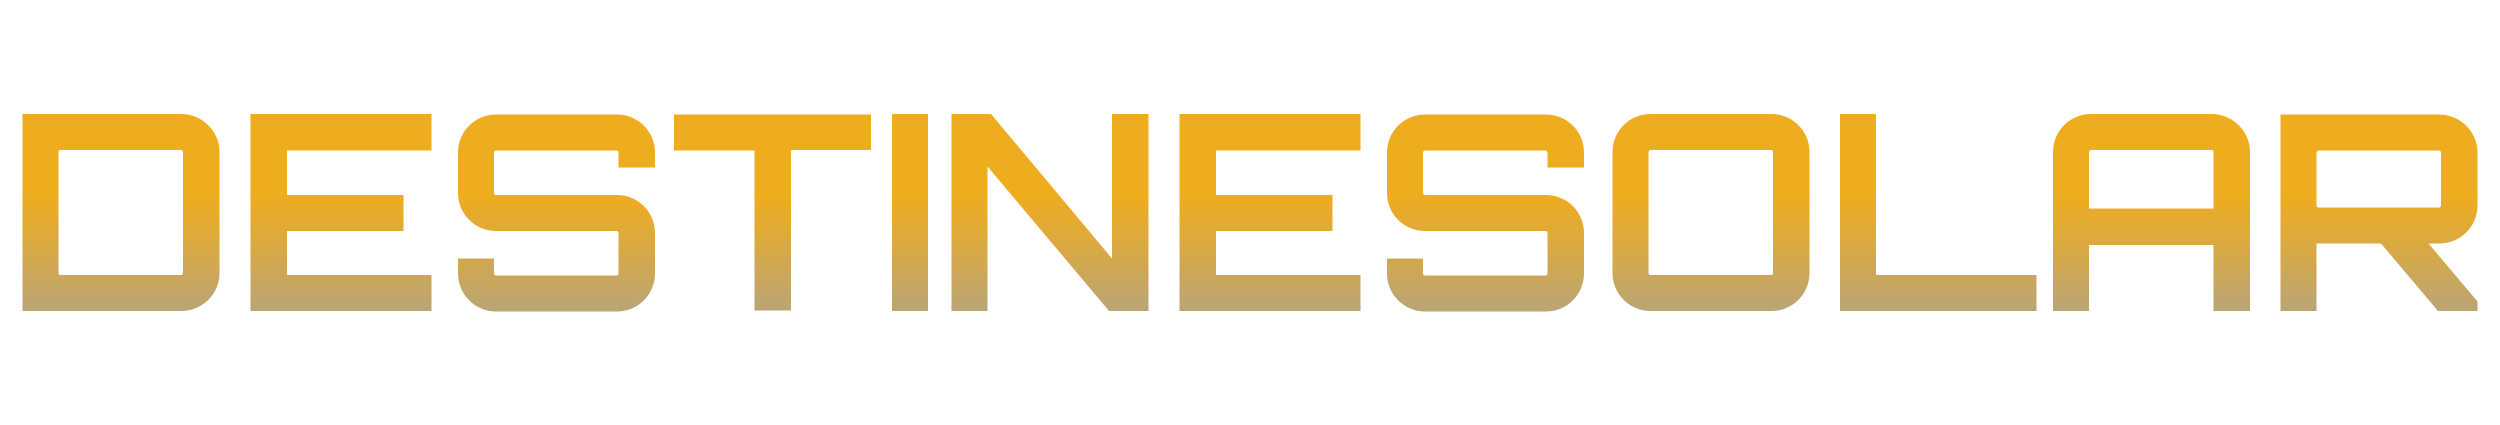
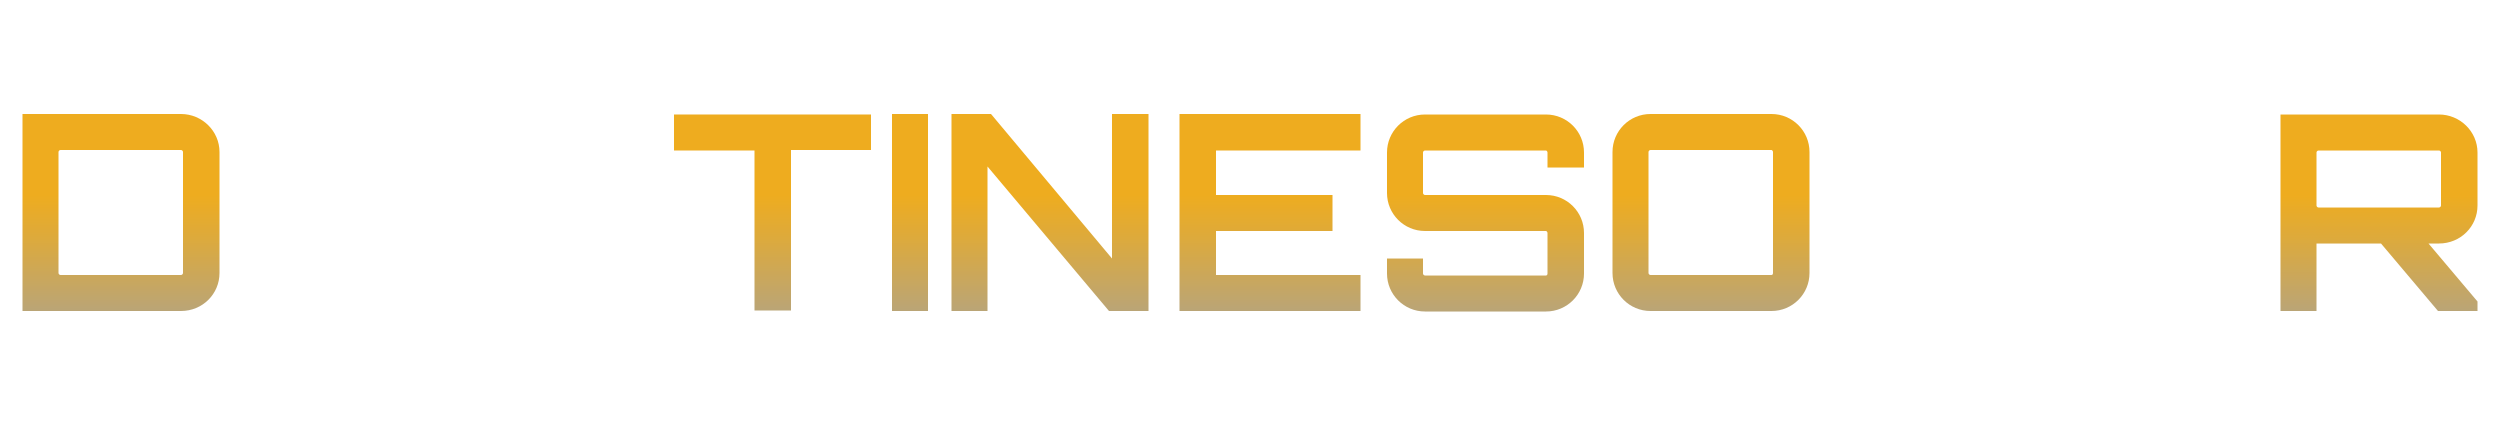
<svg xmlns="http://www.w3.org/2000/svg" version="1.1" id="Capa_1" x="0px" y="0px" viewBox="0 0 500 85" style="enable-background:new 0 0 500 85;" xml:space="preserve">
  <style type="text/css">
	.st0{fill:url(#SVGID_1_);}
	.st1{fill:url(#SVGID_00000133510626285461109000000011206626086519248529_);}
	.st2{fill:url(#SVGID_00000085941351498754642430000008485880437673883012_);}
	.st3{fill:url(#SVGID_00000093135233852882513910000015020212297812509319_);}
	.st4{fill:url(#SVGID_00000014616927617595394900000007160457956570396586_);}
	.st5{fill:url(#SVGID_00000048470420623238405470000008028290005498076582_);}
	.st6{fill:url(#SVGID_00000096771044758157644260000008576088814761716609_);}
	.st7{fill:url(#SVGID_00000168079770349553677860000003998874873280465570_);}
	.st8{fill:url(#SVGID_00000023256430086737747920000014959753258293024922_);}
	.st9{fill:url(#SVGID_00000043459276254143283120000008672206588123500685_);}
	.st10{fill:url(#SVGID_00000052792767781529755910000016433942272240079530_);}
	.st11{fill:url(#SVGID_00000076603323954062726650000011359297744734958478_);}
</style>
  <g>
    <linearGradient id="SVGID_1_" gradientUnits="userSpaceOnUse" x1="24.182" y1="72.293" x2="24.182" y2="-2.09">
      <stop offset="0" style="stop-color:#A1A1A1" />
      <stop offset="0.107" style="stop-color:#B5A47F" />
      <stop offset="0.339" style="stop-color:#DEAA3A" />
      <stop offset="0.447" style="stop-color:#EEAC1F" />
    </linearGradient>
    <path class="st0" d="M36.2,22.8c4.2,0,7.7,3.4,7.7,7.6v24.2c0,4.2-3.4,7.6-7.7,7.6H4.5V22.8H36.2z M36.6,30.4   c0-0.2-0.2-0.4-0.4-0.4H12.1c-0.2,0-0.4,0.2-0.4,0.4v24.2c0,0.2,0.2,0.4,0.4,0.4h24.1c0.2,0,0.4-0.2,0.4-0.4V30.4z" />
    <linearGradient id="SVGID_00000115500467409637276760000017906558282898286994_" gradientUnits="userSpaceOnUse" x1="68.193" y1="72.293" x2="68.193" y2="-2.09">
      <stop offset="0" style="stop-color:#A1A1A1" />
      <stop offset="0.107" style="stop-color:#B5A47F" />
      <stop offset="0.339" style="stop-color:#DEAA3A" />
      <stop offset="0.447" style="stop-color:#EEAC1F" />
    </linearGradient>
-     <path style="fill:url(#SVGID_00000115500467409637276760000017906558282898286994_);" d="M86.3,30.1H57.4v8.9h23.3v7.2H57.4V55   h28.9v7.2H50.1V22.8h36.2V30.1z" />
    <linearGradient id="SVGID_00000170985722151454941700000017571082081152191913_" gradientUnits="userSpaceOnUse" x1="111.274" y1="72.293" x2="111.274" y2="-2.09">
      <stop offset="0" style="stop-color:#A1A1A1" />
      <stop offset="0.107" style="stop-color:#B5A47F" />
      <stop offset="0.339" style="stop-color:#DEAA3A" />
      <stop offset="0.447" style="stop-color:#EEAC1F" />
    </linearGradient>
-     <path style="fill:url(#SVGID_00000170985722151454941700000017571082081152191913_);" d="M131,33.5h-7.3v-3c0-0.2-0.2-0.4-0.3-0.4   H99.2c-0.2,0-0.4,0.2-0.4,0.4v8.1c0,0.2,0.2,0.4,0.4,0.4h24.2c4.2,0,7.6,3.4,7.6,7.6v8.1c0,4.2-3.4,7.6-7.6,7.6H99.2   c-4.2,0-7.6-3.4-7.6-7.6v-3h7.2v3c0,0.2,0.2,0.4,0.4,0.4h24.2c0.2,0,0.3-0.2,0.3-0.4v-8.1c0-0.2-0.2-0.4-0.3-0.4H99.2   c-4.2,0-7.6-3.4-7.6-7.6v-8.1c0-4.2,3.4-7.6,7.6-7.6h24.2c4.2,0,7.6,3.4,7.6,7.6V33.5z" />
    <linearGradient id="SVGID_00000121241558504979499330000003671854396983034520_" gradientUnits="userSpaceOnUse" x1="154.518" y1="72.293" x2="154.518" y2="-2.09">
      <stop offset="0" style="stop-color:#A1A1A1" />
      <stop offset="0.107" style="stop-color:#B5A47F" />
      <stop offset="0.339" style="stop-color:#DEAA3A" />
      <stop offset="0.447" style="stop-color:#EEAC1F" />
    </linearGradient>
    <path style="fill:url(#SVGID_00000121241558504979499330000003671854396983034520_);" d="M174.2,22.8v7.2h-16v32.1h-7.3V30.1h-16.1   v-7.2H174.2z" />
    <linearGradient id="SVGID_00000020382327628403300820000001760997839000254140_" gradientUnits="userSpaceOnUse" x1="181.962" y1="72.293" x2="181.962" y2="-2.09">
      <stop offset="0" style="stop-color:#A1A1A1" />
      <stop offset="0.107" style="stop-color:#B5A47F" />
      <stop offset="0.339" style="stop-color:#DEAA3A" />
      <stop offset="0.447" style="stop-color:#EEAC1F" />
    </linearGradient>
    <path style="fill:url(#SVGID_00000020382327628403300820000001760997839000254140_);" d="M178.4,22.8h7.2v39.4h-7.2V22.8z" />
    <linearGradient id="SVGID_00000009560177110414755580000004076462234529849534_" gradientUnits="userSpaceOnUse" x1="210.008" y1="72.293" x2="210.008" y2="-2.09">
      <stop offset="0" style="stop-color:#A1A1A1" />
      <stop offset="0.107" style="stop-color:#B5A47F" />
      <stop offset="0.339" style="stop-color:#DEAA3A" />
      <stop offset="0.447" style="stop-color:#EEAC1F" />
    </linearGradient>
    <path style="fill:url(#SVGID_00000009560177110414755580000004076462234529849534_);" d="M222.4,22.8h7.3v39.4h-7.9l-24.3-28.9   v28.9h-7.2V22.8h7.9l24.2,28.9V22.8z" />
    <linearGradient id="SVGID_00000170970895959406828930000001983366261332407943_" gradientUnits="userSpaceOnUse" x1="254.018" y1="72.293" x2="254.018" y2="-2.09">
      <stop offset="0" style="stop-color:#A1A1A1" />
      <stop offset="0.107" style="stop-color:#B5A47F" />
      <stop offset="0.339" style="stop-color:#DEAA3A" />
      <stop offset="0.447" style="stop-color:#EEAC1F" />
    </linearGradient>
    <path style="fill:url(#SVGID_00000170970895959406828930000001983366261332407943_);" d="M272.1,30.1h-28.9v8.9h23.3v7.2h-23.3V55   h28.9v7.2h-36.2V22.8h36.2V30.1z" />
    <linearGradient id="SVGID_00000173118472836221220180000008634814172086406792_" gradientUnits="userSpaceOnUse" x1="297.099" y1="72.293" x2="297.099" y2="-2.09">
      <stop offset="0" style="stop-color:#A1A1A1" />
      <stop offset="0.107" style="stop-color:#B5A47F" />
      <stop offset="0.339" style="stop-color:#DEAA3A" />
      <stop offset="0.447" style="stop-color:#EEAC1F" />
    </linearGradient>
    <path style="fill:url(#SVGID_00000173118472836221220180000008634814172086406792_);" d="M316.8,33.5h-7.3v-3   c0-0.2-0.2-0.4-0.3-0.4H285c-0.2,0-0.4,0.2-0.4,0.4v8.1c0,0.2,0.2,0.4,0.4,0.4h24.2c4.2,0,7.6,3.4,7.6,7.6v8.1   c0,4.2-3.4,7.6-7.6,7.6H285c-4.2,0-7.6-3.4-7.6-7.6v-3h7.2v3c0,0.2,0.2,0.4,0.4,0.4h24.2c0.2,0,0.3-0.2,0.3-0.4v-8.1   c0-0.2-0.2-0.4-0.3-0.4H285c-4.2,0-7.6-3.4-7.6-7.6v-8.1c0-4.2,3.4-7.6,7.6-7.6h24.2c4.2,0,7.6,3.4,7.6,7.6V33.5z" />
    <linearGradient id="SVGID_00000067933889163288470420000017004514462302182059_" gradientUnits="userSpaceOnUse" x1="342.202" y1="72.293" x2="342.202" y2="-2.09">
      <stop offset="0" style="stop-color:#A1A1A1" />
      <stop offset="0.107" style="stop-color:#B5A47F" />
      <stop offset="0.339" style="stop-color:#DEAA3A" />
      <stop offset="0.447" style="stop-color:#EEAC1F" />
    </linearGradient>
    <path style="fill:url(#SVGID_00000067933889163288470420000017004514462302182059_);" d="M354.3,22.8c4.2,0,7.6,3.4,7.6,7.6v24.2   c0,4.2-3.4,7.6-7.6,7.6h-24.2c-4.2,0-7.6-3.4-7.6-7.6V30.4c0-4.2,3.4-7.6,7.6-7.6H354.3z M354.3,55c0.2,0,0.3-0.2,0.3-0.4V30.4   c0-0.2-0.2-0.4-0.3-0.4h-24.2c-0.2,0-0.4,0.2-0.4,0.4v24.2c0,0.2,0.2,0.4,0.4,0.4H354.3z" />
    <linearGradient id="SVGID_00000170969416969102030070000016381373569053390759_" gradientUnits="userSpaceOnUse" x1="387.634" y1="72.239" x2="387.634" y2="-2.144">
      <stop offset="0" style="stop-color:#A1A1A1" />
      <stop offset="0.107" style="stop-color:#B5A47F" />
      <stop offset="0.339" style="stop-color:#DEAA3A" />
      <stop offset="0.447" style="stop-color:#EEAC1F" />
    </linearGradient>
-     <path style="fill:url(#SVGID_00000170969416969102030070000016381373569053390759_);" d="M368,22.8h7.2V55h32.1v7.2H368V22.8z" />
    <linearGradient id="SVGID_00000170279687332243378740000012812819639198115241_" gradientUnits="userSpaceOnUse" x1="430.277" y1="72.293" x2="430.277" y2="-2.09">
      <stop offset="0" style="stop-color:#A1A1A1" />
      <stop offset="0.107" style="stop-color:#B5A47F" />
      <stop offset="0.339" style="stop-color:#DEAA3A" />
      <stop offset="0.447" style="stop-color:#EEAC1F" />
    </linearGradient>
-     <path style="fill:url(#SVGID_00000170279687332243378740000012812819639198115241_);" d="M442.3,22.8c4.2,0,7.7,3.4,7.7,7.6v31.8   h-7.3V49h-24.9v13.2h-7.2V30.4c0-4.2,3.4-7.6,7.6-7.6H442.3z M442.7,41.8V30.4c0-0.2-0.2-0.4-0.4-0.4h-24.1c-0.2,0-0.4,0.2-0.4,0.4   v11.3H442.7z" />
    <linearGradient id="SVGID_00000005250440267643161680000016258125639603348922_" gradientUnits="userSpaceOnUse" x1="475.818" y1="72.348" x2="475.818" y2="-2.035">
      <stop offset="0" style="stop-color:#A1A1A1" />
      <stop offset="0.107" style="stop-color:#B5A47F" />
      <stop offset="0.339" style="stop-color:#DEAA3A" />
      <stop offset="0.447" style="stop-color:#EEAC1F" />
    </linearGradient>
    <path style="fill:url(#SVGID_00000005250440267643161680000016258125639603348922_);" d="M495.5,41.1c0,4.2-3.4,7.6-7.7,7.6h-2.1   l9.8,11.6v1.9h-7.9l-11.4-13.5h-12.7h-0.2v13.5h-7.2V22.9h31.7c4.2,0,7.7,3.4,7.7,7.6V41.1z M487.8,41.5c0.2,0,0.4-0.2,0.4-0.4   V30.5c0-0.2-0.2-0.4-0.4-0.4h-24.1c-0.2,0-0.4,0.2-0.4,0.4v10.6c0,0.2,0.2,0.4,0.4,0.4H487.8z" />
  </g>
</svg>